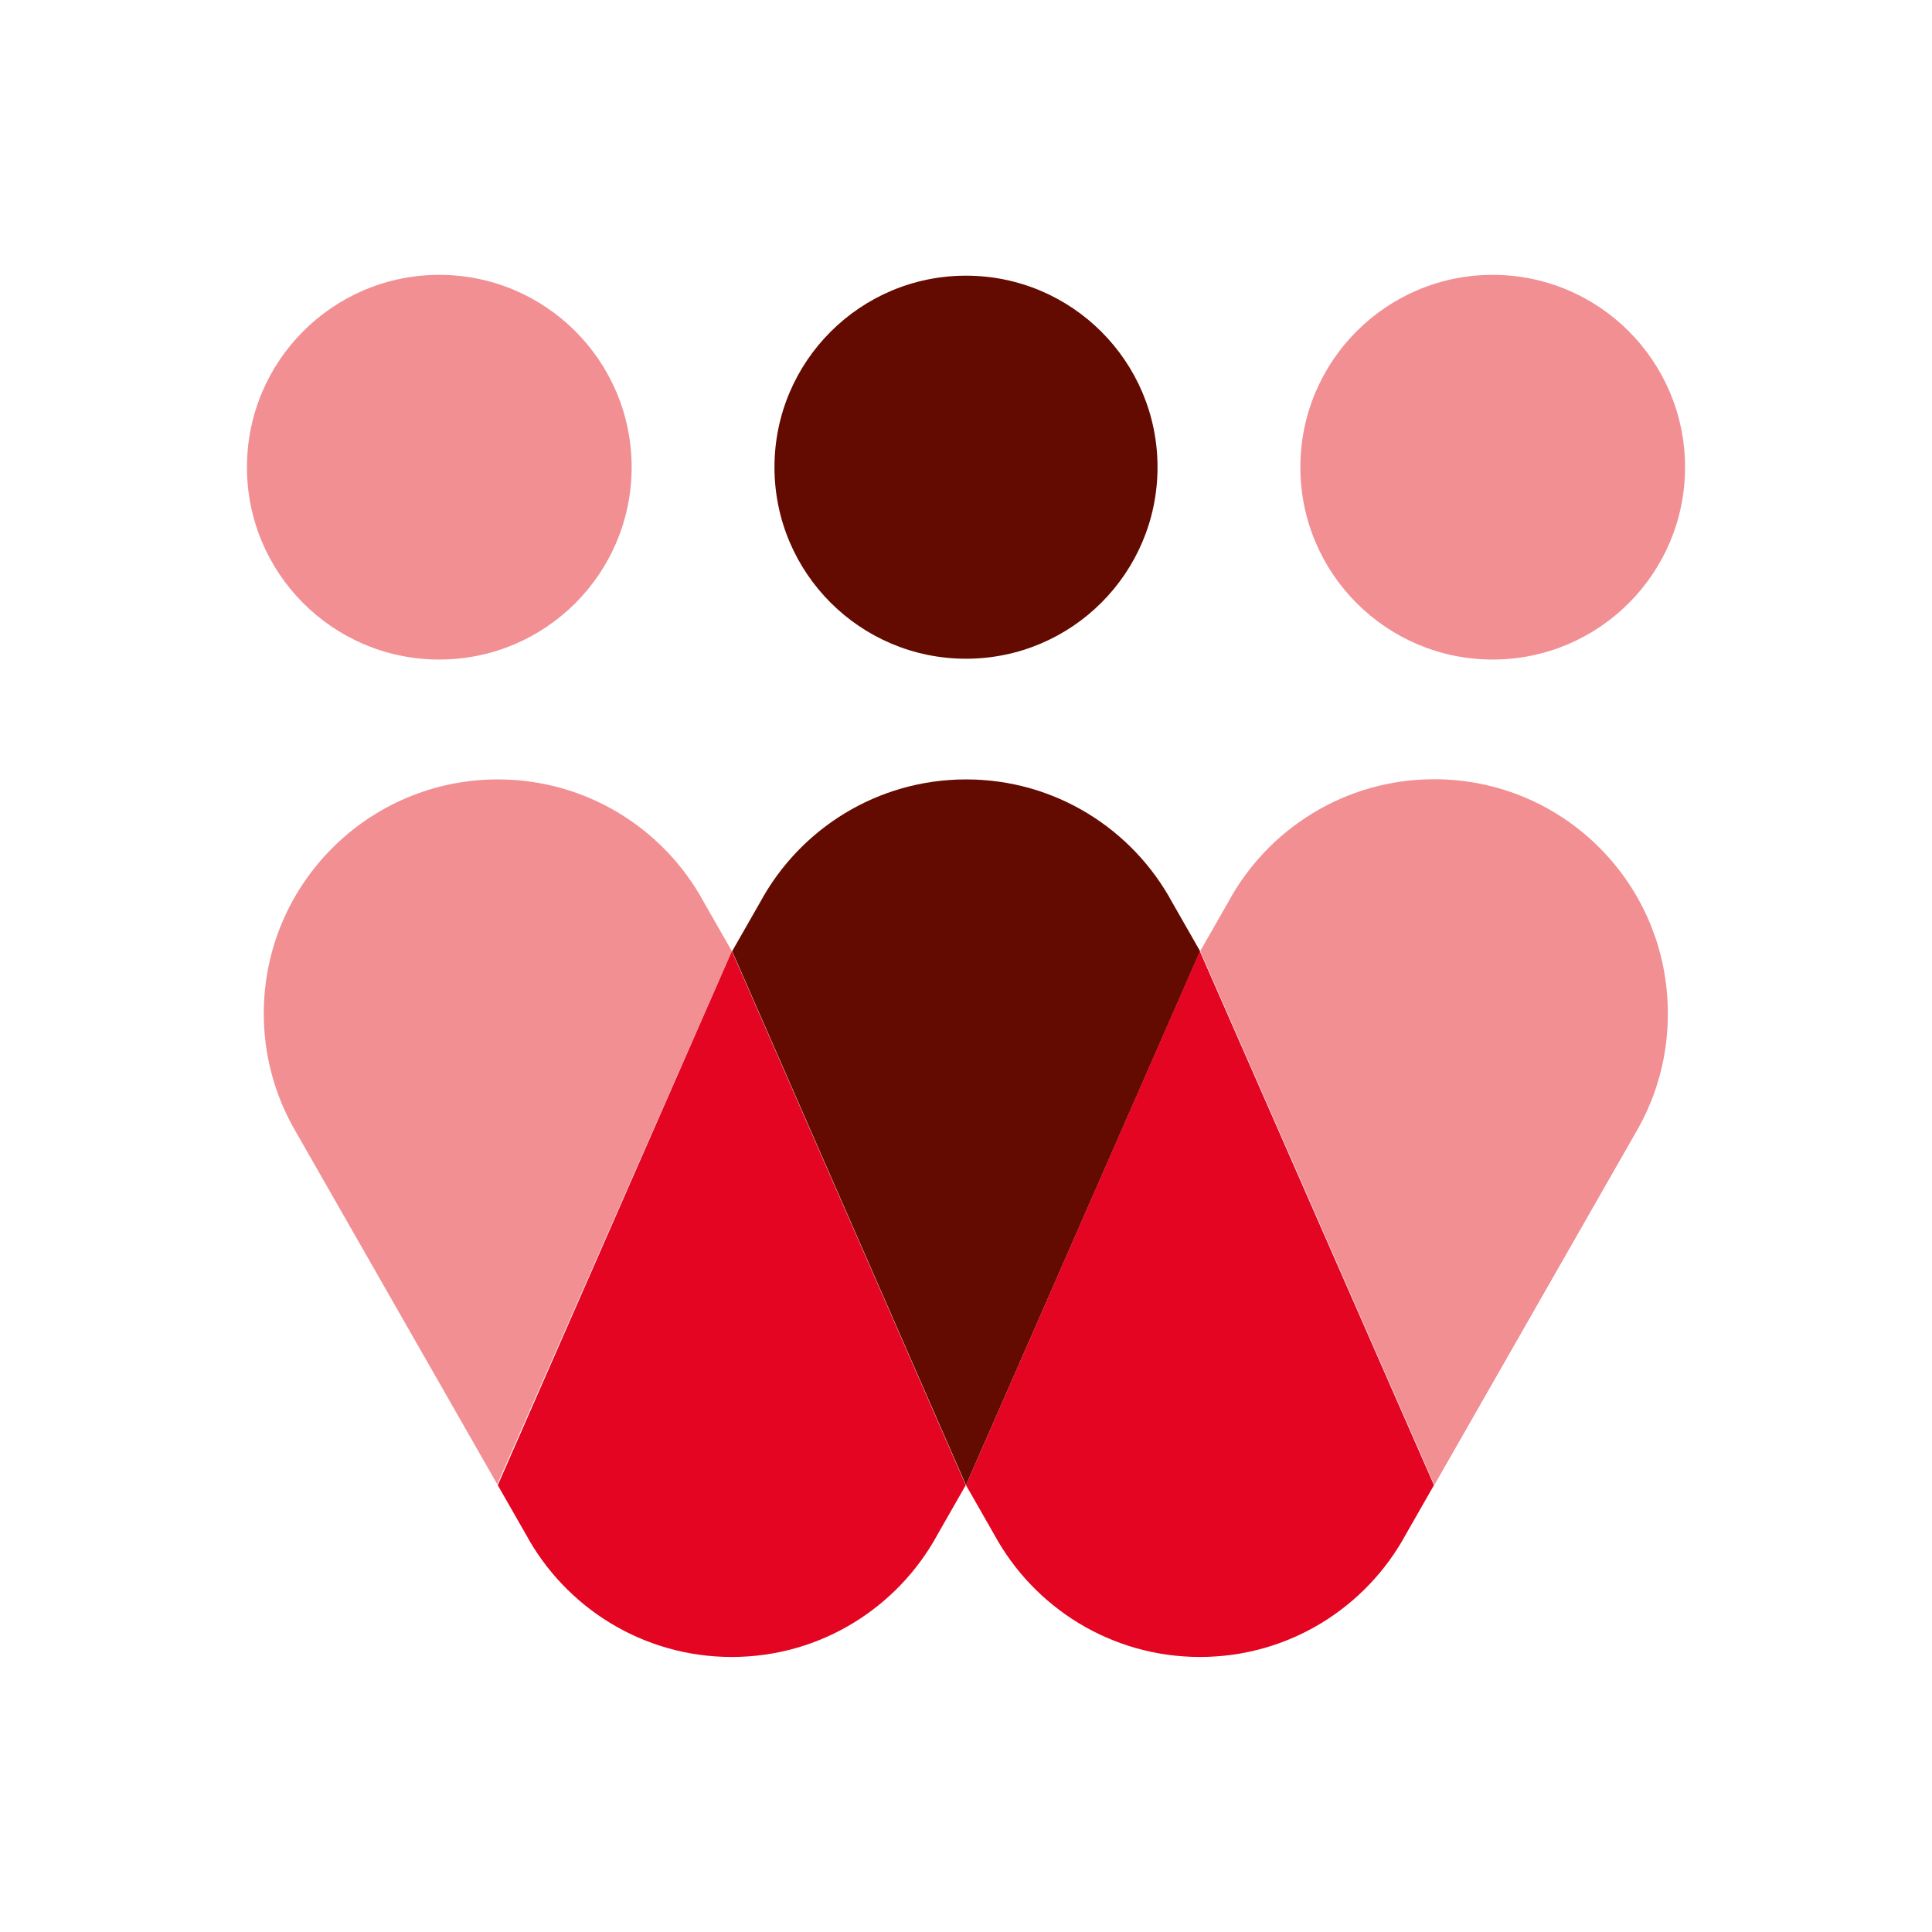
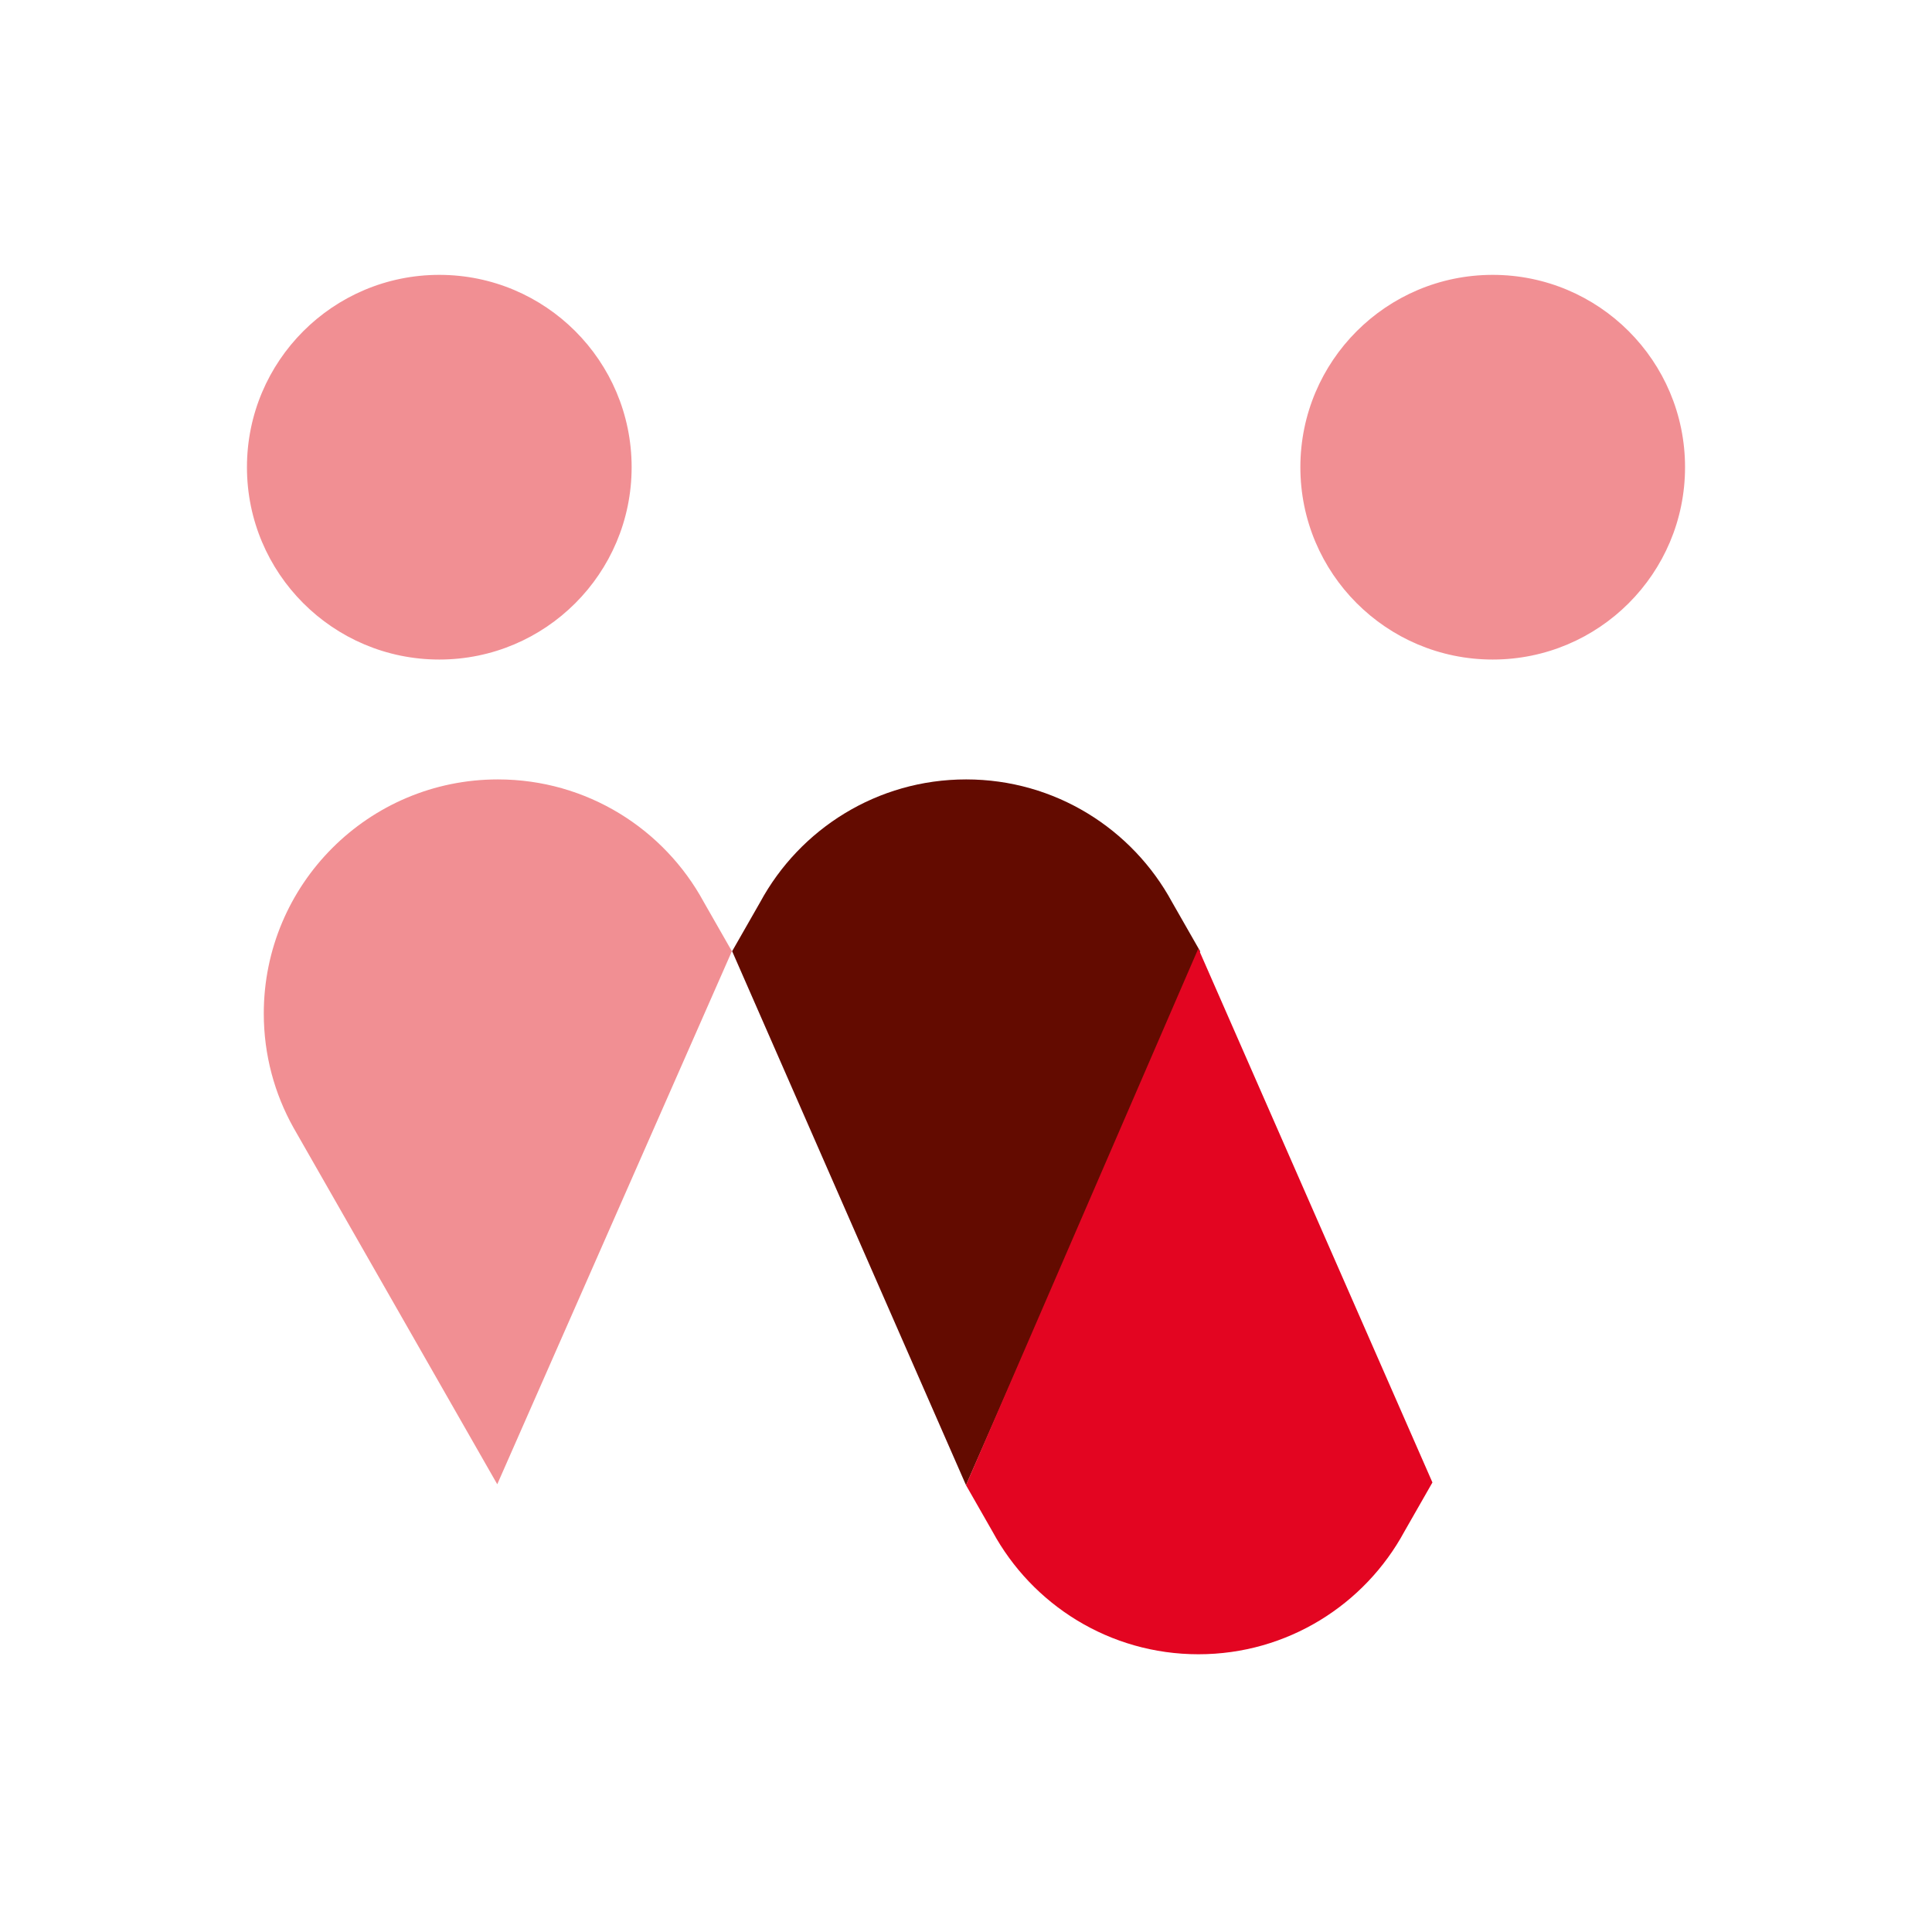
<svg xmlns="http://www.w3.org/2000/svg" version="1.1" x="0px" y="0px" viewBox="0 0 450 450" overflow="visible" xml:space="preserve">
  <g id="Calque_1">
    <g>
      <g>
        <g>
          <rect x="170.47" y="221.56" fill="#F18F94" width="0" height="0" />
-           <polygon fill="#F18F94" points="279.53,221.56 279.53,221.56 279.53,221.56 " />
-           <polygon fill="#F18F94" points="225,345.92 225,345.92 225,345.92 " />
        </g>
      </g>
    </g>
    <g>
      <circle fill="#F18F93" stroke="#F18F94" stroke-width="0.379" stroke-miterlimit="10" cx="347.68" cy="108.82" r="44.61" />
      <circle fill="#F18F93" stroke="#F18F94" stroke-width="0.379" stroke-miterlimit="10" cx="102.32" cy="108.82" r="44.61" />
-       <circle fill="#630B00" cx="225" cy="108.82" r="44.61" />
    </g>
    <path fill="#F18F93" d="M170.47,221.56c-0.02-0.04-0.04-0.07-0.06-0.11c-0.12-0.21-0.24-0.42-0.36-0.63 c-0.12-0.21-0.24-0.42-0.36-0.63c-0.12-0.21-0.24-0.42-0.36-0.63c-0.12-0.21-0.24-0.42-0.36-0.63c-0.12-0.21-0.24-0.42-0.36-0.63 c-0.12-0.21-0.24-0.42-0.36-0.63c-0.12-0.21-0.24-0.42-0.36-0.63c-0.12-0.21-0.24-0.42-0.36-0.63c-0.12-0.21-0.24-0.42-0.36-0.63 c-0.12-0.21-0.24-0.42-0.36-0.63c-0.12-0.21-0.24-0.42-0.36-0.63c-0.12-0.21-0.24-0.42-0.36-0.63c-0.12-0.21-0.24-0.42-0.36-0.63 c-0.12-0.21-0.24-0.42-0.36-0.63c-0.12-0.21-0.24-0.42-0.36-0.63c-0.12-0.21-0.24-0.42-0.36-0.63c-0.12-0.21-0.24-0.42-0.36-0.63 c-0.12-0.21-0.24-0.42-0.36-0.63c-9.23-17.02-27.25-28.57-47.96-28.57c-30.11,0-54.53,24.41-54.53,54.53 c0,9.66,2.52,18.72,6.92,26.59c0.12,0.21,0.24,0.42,0.36,0.63c0.12,0.21,0.24,0.42,0.36,0.63c0.12,0.21,0.24,0.42,0.36,0.63 c0.12,0.21,0.24,0.42,0.36,0.63c0.12,0.21,0.24,0.42,0.36,0.63c0.12,0.21,0.24,0.42,0.36,0.63c0.12,0.21,0.24,0.42,0.36,0.63 c0.12,0.21,0.24,0.42,0.36,0.63c0.12,0.21,0.24,0.42,0.36,0.63c0.12,0.21,0.24,0.42,0.36,0.63c0.12,0.21,0.24,0.42,0.36,0.63 c0.12,0.21,0.24,0.42,0.36,0.63c0.12,0.21,0.24,0.42,0.36,0.63c0.12,0.21,0.24,0.42,0.36,0.63c0.12,0.21,0.24,0.42,0.36,0.63 c0.12,0.21,0.24,0.42,0.36,0.63c0.12,0.21,0.24,0.42,0.36,0.63c0.12,0.21,0.24,0.42,0.36,0.63c0.12,0.21,0.24,0.42,0.36,0.63 c0.12,0.21,0.24,0.42,0.36,0.63c0.12,0.21,0.24,0.42,0.36,0.63c0.12,0.21,0.24,0.42,0.36,0.63c0.12,0.21,0.24,0.42,0.36,0.63 c0.12,0.21,0.24,0.42,0.36,0.63c0.12,0.21,0.24,0.42,0.36,0.63c0.12,0.21,0.24,0.42,0.36,0.63c0.12,0.21,0.24,0.42,0.36,0.63 c0.12,0.21,0.24,0.42,0.36,0.63c0.12,0.21,0.24,0.42,0.36,0.63c0.12,0.21,0.24,0.42,0.36,0.63c0.12,0.21,0.24,0.42,0.36,0.63 c0.12,0.21,0.24,0.42,0.36,0.63c0.12,0.21,0.24,0.42,0.36,0.63c0.12,0.21,0.24,0.42,0.36,0.63c0.12,0.21,0.24,0.42,0.36,0.63 c0.12,0.21,0.24,0.42,0.36,0.63c0.12,0.21,0.24,0.42,0.36,0.63c0.12,0.21,0.24,0.42,0.36,0.63c0.12,0.21,0.24,0.42,0.36,0.63 c0.12,0.21,0.24,0.42,0.36,0.63c0.12,0.21,0.24,0.42,0.36,0.63c0.12,0.21,0.24,0.42,0.36,0.63c0.12,0.21,0.24,0.42,0.36,0.63 c0.12,0.21,0.24,0.42,0.36,0.63c0.12,0.21,0.24,0.42,0.36,0.63c0.12,0.21,0.24,0.42,0.36,0.63c0.12,0.21,0.24,0.42,0.36,0.63 c0.12,0.21,0.24,0.42,0.36,0.63c0.12,0.21,0.24,0.42,0.36,0.63c0.12,0.21,0.24,0.42,0.36,0.63c0.12,0.21,0.24,0.42,0.36,0.63 c0.12,0.21,0.24,0.42,0.36,0.63c0.12,0.21,0.24,0.42,0.36,0.63c0.12,0.21,0.24,0.42,0.36,0.63c0.12,0.21,0.24,0.42,0.36,0.63 c0.12,0.21,0.24,0.42,0.36,0.63c0.12,0.21,0.24,0.42,0.36,0.63c0.12,0.21,0.24,0.42,0.36,0.63c0.12,0.21,0.24,0.42,0.36,0.63 c0.12,0.21,0.24,0.42,0.36,0.63c0.12,0.21,0.24,0.42,0.36,0.63c0.12,0.21,0.24,0.42,0.36,0.63c0.12,0.21,0.24,0.42,0.36,0.63 c0.12,0.21,0.24,0.42,0.36,0.63c0.12,0.21,0.24,0.42,0.36,0.63c0.12,0.21,0.24,0.42,0.36,0.63c0.12,0.21,0.24,0.42,0.36,0.63 c0.12,0.21,0.24,0.42,0.36,0.63c0.12,0.21,0.24,0.42,0.36,0.63c0.12,0.21,0.24,0.42,0.36,0.63c0.12,0.21,0.24,0.42,0.36,0.63 c0.12,0.21,0.24,0.42,0.36,0.63c0.12,0.21,0.24,0.42,0.36,0.63c0.12,0.21,0.24,0.42,0.36,0.63c0.12,0.21,0.24,0.42,0.36,0.63 c0.12,0.21,0.24,0.42,0.36,0.63c0.12,0.21,0.24,0.42,0.36,0.63c0.12,0.21,0.24,0.42,0.36,0.63c0.12,0.21,0.24,0.42,0.36,0.63 c0.12,0.21,0.24,0.42,0.36,0.63c0.12,0.21,0.24,0.42,0.36,0.63c0.12,0.21,0.24,0.42,0.36,0.63c0.12,0.21,0.24,0.42,0.36,0.63 c0.12,0.21,0.24,0.42,0.36,0.63c0.12,0.21,0.24,0.42,0.36,0.63c0.12,0.21,0.24,0.42,0.36,0.63c0.12,0.21,0.24,0.42,0.36,0.63 c0.12,0.21,0.24,0.42,0.36,0.63c0.12,0.21,0.24,0.42,0.36,0.63c0.12,0.21,0.24,0.42,0.36,0.63c0.12,0.21,0.24,0.42,0.36,0.63 c0.12,0.21,0.24,0.42,0.36,0.63c0.12,0.21,0.24,0.42,0.36,0.63c0.12,0.21,0.24,0.42,0.36,0.63c0.12,0.21,0.24,0.42,0.36,0.63 c0.12,0.21,0.24,0.42,0.36,0.63c0.12,0.21,0.24,0.42,0.36,0.63c0.12,0.21,0.24,0.42,0.36,0.63c0.12,0.21,0.24,0.42,0.36,0.63 c0.12,0.21,0.24,0.42,0.36,0.63c0.12,0.21,0.24,0.42,0.36,0.63c0.12,0.21,0.24,0.42,0.36,0.63c0.12,0.21,0.24,0.42,0.36,0.63 c0.12,0.21,0.24,0.42,0.36,0.63c0.12,0.21,0.24,0.42,0.36,0.63c0.12,0.21,0.24,0.42,0.36,0.63c0.12,0.21,0.24,0.42,0.36,0.63 c0.12,0.21,0.24,0.42,0.36,0.63c0.12,0.21,0.24,0.42,0.36,0.63c0.12,0.21,0.24,0.42,0.36,0.63c0.12,0.21,0.24,0.42,0.36,0.63 c0.12,0.21,0.24,0.42,0.36,0.63c0.12,0.21,0.24,0.42,0.36,0.63c0.12,0.21,0.24,0.42,0.36,0.63c0.12,0.21,0.24,0.42,0.36,0.63 c0.12,0.21,0.24,0.42,0.36,0.63c0.12,0.21,0.24,0.42,0.36,0.63c0.12,0.21,0.24,0.42,0.36,0.63c0.12,0.21,0.24,0.42,0.36,0.63 c0.12,0.21,0.24,0.42,0.36,0.63c0.12,0.21,0.24,0.42,0.36,0.63c0.12,0.21,0.24,0.42,0.36,0.63c0.12,0.21,0.24,0.42,0.36,0.63 c0.12,0.21,0.24,0.42,0.36,0.63c0.12,0.21,0.24,0.42,0.36,0.63c0.12,0.21,0.24,0.42,0.36,0.63c0.12,0.21,0.24,0.42,0.36,0.63 c0.12,0.21,0.24,0.42,0.36,0.63c0.12,0.21,0.24,0.42,0.36,0.63c0.12,0.21,0.24,0.42,0.36,0.63c0.12,0.21,0.24,0.42,0.36,0.63 c0.1,0.18,0.2,0.35,0.3,0.52L170.47,221.56L170.47,221.56z" />
    <path fill="#630B00" d="M225,345.92l54.53-124.36l0,0c-0.02-0.04-0.67-1.16-0.78-1.37c-0.12-0.21-0.24-0.42-0.36-0.63 c-0.12-0.21-0.24-0.42-0.36-0.63c-0.12-0.21-0.24-0.42-0.36-0.63c-0.12-0.21-0.24-0.42-0.36-0.63c-0.12-0.21-0.24-0.42-0.36-0.63 c-0.12-0.21-0.24-0.42-0.36-0.63c-0.12-0.21-0.24-0.42-0.36-0.63c-0.12-0.21-0.24-0.42-0.36-0.63c-0.12-0.21-0.24-0.42-0.36-0.63 c-0.12-0.21-0.24-0.42-0.36-0.63c-0.12-0.21-0.24-0.42-0.36-0.63c-0.12-0.21-0.24-0.42-0.36-0.63c-0.12-0.21-0.24-0.42-0.36-0.63 c-0.12-0.21-0.24-0.42-0.36-0.63c-0.12-0.21-0.24-0.42-0.36-0.63c-0.12-0.21-0.24-0.42-0.36-0.63 c-9.23-17.02-27.25-28.57-47.96-28.57s-38.74,11.56-47.96,28.57c-0.12,0.21-0.25,0.42-0.36,0.63c-0.12,0.21-0.25,0.42-0.36,0.63 c-0.12,0.21-0.25,0.42-0.36,0.63c-0.12,0.21-0.25,0.42-0.36,0.63c-0.12,0.21-0.25,0.42-0.36,0.63c-0.12,0.21-0.25,0.42-0.36,0.63 c-0.12,0.21-0.25,0.42-0.36,0.63c-0.12,0.21-0.25,0.42-0.36,0.63c-0.12,0.21-0.25,0.42-0.36,0.63c-0.12,0.21-0.24,0.42-0.36,0.63 c-0.12,0.21-0.25,0.42-0.36,0.63c-0.12,0.21-0.25,0.42-0.36,0.63c-0.12,0.21-0.25,0.42-0.36,0.63c-0.12,0.21-0.25,0.42-0.36,0.63 c-0.12,0.21-0.25,0.42-0.36,0.63c-0.12,0.21-0.25,0.42-0.36,0.63c-0.12,0.21-0.25,0.42-0.36,0.63c-0.12,0.21-0.25,0.42-0.36,0.63 c-0.02,0.04-0.04,0.07-0.06,0.11l0,0L225,345.92z" />
-     <path fill="#F18F93" d="M334.06,181.5c-20.72,0-38.74,11.56-47.96,28.57c-0.12,0.21-0.25,0.42-0.36,0.63 c-0.12,0.21-0.25,0.42-0.36,0.63c-0.12,0.21-0.25,0.42-0.36,0.63c-0.12,0.21-0.25,0.42-0.36,0.63c-0.12,0.21-0.25,0.42-0.36,0.63 c-0.12,0.21-0.25,0.42-0.36,0.63c-0.12,0.21-0.25,0.42-0.36,0.63c-0.12,0.21-0.25,0.42-0.36,0.63c-0.12,0.21-0.25,0.42-0.36,0.63 c-0.12,0.21-0.24,0.42-0.36,0.63c-0.12,0.21-0.25,0.42-0.36,0.63c-0.12,0.21-0.25,0.42-0.36,0.63c-0.12,0.21-0.25,0.42-0.36,0.63 c-0.12,0.21-0.25,0.42-0.36,0.63c-0.12,0.21-0.25,0.42-0.36,0.63c-0.12,0.21-0.25,0.42-0.36,0.63c-0.12,0.21-0.76,1.34-0.78,1.37 l0,0l0,0l54.53,124.36c0.1-0.17,0.2-0.35,0.3-0.52c0.12-0.21,0.25-0.42,0.36-0.63c0.12-0.21,0.25-0.42,0.36-0.63 c0.12-0.21,0.24-0.42,0.36-0.63c0.12-0.21,0.25-0.42,0.36-0.63c0.12-0.21,0.25-0.42,0.36-0.63c0.12-0.21,0.25-0.42,0.36-0.63 c0.12-0.21,0.25-0.42,0.36-0.63c0.12-0.21,0.25-0.42,0.36-0.63c0.12-0.21,0.25-0.42,0.36-0.63c0.12-0.21,0.25-0.42,0.36-0.63 c0.12-0.21,0.25-0.42,0.36-0.63c0.12-0.21,0.24-0.42,0.36-0.63c0.12-0.21,0.25-0.42,0.36-0.63c0.12-0.21,0.25-0.42,0.36-0.63 c0.12-0.21,0.25-0.42,0.36-0.63c0.12-0.21,0.25-0.42,0.36-0.63c0.12-0.21,0.25-0.42,0.36-0.63c0.12-0.21,0.25-0.42,0.36-0.63 c0.12-0.21,0.25-0.42,0.36-0.63c0.12-0.21,0.24-0.42,0.36-0.63c0.12-0.21,0.25-0.42,0.36-0.63c0.12-0.21,0.25-0.42,0.36-0.63 c0.12-0.21,0.25-0.42,0.36-0.63c0.12-0.21,0.25-0.42,0.36-0.63c0.12-0.21,0.25-0.42,0.36-0.63c0.12-0.21,0.25-0.42,0.36-0.63 c0.12-0.21,0.25-0.42,0.36-0.63c0.12-0.21,0.25-0.42,0.36-0.63c0.12-0.21,0.25-0.42,0.36-0.63c0.12-0.21,0.25-0.42,0.36-0.63 c0.12-0.21,0.25-0.42,0.36-0.63c0.12-0.21,0.25-0.42,0.36-0.63c0.12-0.21,0.25-0.42,0.36-0.63c0.12-0.21,0.25-0.42,0.36-0.63 c0.12-0.21,0.25-0.42,0.36-0.63c0.12-0.21,0.25-0.42,0.36-0.63c0.12-0.21,0.24-0.42,0.36-0.63c0.12-0.21,0.25-0.42,0.36-0.63 c0.12-0.21,0.25-0.42,0.36-0.63c0.12-0.21,0.25-0.42,0.36-0.63c0.12-0.21,0.25-0.42,0.36-0.63c0.12-0.21,0.25-0.42,0.36-0.63 c0.12-0.21,0.25-0.42,0.36-0.63c0.12-0.21,0.25-0.42,0.36-0.63c0.12-0.21,0.25-0.42,0.36-0.63c0.12-0.21,0.25-0.42,0.36-0.63 c0.12-0.21,0.25-0.42,0.36-0.63c0.12-0.21,0.25-0.42,0.36-0.63c0.12-0.21,0.25-0.42,0.36-0.63c0.12-0.21,0.25-0.42,0.36-0.63 c0.12-0.21,0.25-0.42,0.36-0.63c0.12-0.21,0.25-0.42,0.36-0.63c0.12-0.21,0.24-0.42,0.36-0.63c0.12-0.21,0.25-0.42,0.36-0.63 c0.12-0.21,0.25-0.42,0.36-0.63c0.12-0.21,0.25-0.42,0.36-0.63c0.12-0.21,0.25-0.42,0.36-0.63c0.12-0.21,0.25-0.42,0.36-0.63 c0.12-0.21,0.25-0.42,0.36-0.63c0.12-0.21,0.25-0.42,0.36-0.63c0.12-0.21,0.25-0.42,0.36-0.63c0.12-0.21,0.25-0.42,0.36-0.63 c0.12-0.21,0.25-0.42,0.36-0.63c0.12-0.21,0.25-0.42,0.36-0.63c0.12-0.21,0.25-0.42,0.36-0.63c0.12-0.21,0.25-0.42,0.36-0.63 c0.12-0.21,0.25-0.42,0.36-0.63c0.12-0.21,0.25-0.42,0.36-0.63c0.12-0.21,0.25-0.42,0.36-0.63c0.12-0.21,0.24-0.42,0.36-0.63 c0.12-0.21,0.25-0.42,0.36-0.63c0.12-0.21,0.25-0.42,0.36-0.63c0.12-0.21,0.25-0.42,0.36-0.63c0.12-0.21,0.25-0.42,0.36-0.63 c0.12-0.21,0.25-0.42,0.36-0.63c0.12-0.21,0.25-0.42,0.36-0.63c0.12-0.21,0.25-0.42,0.36-0.63c0.12-0.21,0.25-0.42,0.36-0.63 c0.12-0.21,0.25-0.42,0.36-0.63c0.12-0.21,0.25-0.42,0.36-0.63c0.12-0.21,0.25-0.42,0.36-0.63c0.12-0.21,0.25-0.42,0.36-0.63 c0.12-0.21,0.25-0.42,0.36-0.63c0.12-0.21,0.25-0.42,0.36-0.63c0.12-0.21,0.25-0.42,0.36-0.63c0.12-0.21,0.25-0.42,0.36-0.63 c0.12-0.21,0.24-0.42,0.36-0.63c0.12-0.21,0.25-0.42,0.36-0.63c0.12-0.21,0.25-0.42,0.36-0.63c0.12-0.21,0.25-0.42,0.36-0.63 c0.12-0.21,0.25-0.42,0.36-0.63c0.12-0.21,0.25-0.42,0.36-0.63c0.12-0.21,0.25-0.42,0.36-0.63c0.12-0.21,0.25-0.42,0.36-0.63 c0.12-0.21,0.24-0.42,0.36-0.63c0.12-0.21,0.25-0.42,0.36-0.63c0.12-0.21,0.25-0.42,0.36-0.63c0.12-0.21,0.25-0.42,0.36-0.63 c0.12-0.21,0.25-0.42,0.36-0.63c0.12-0.21,0.25-0.42,0.36-0.63c0.12-0.21,0.25-0.42,0.36-0.63c0.12-0.21,0.25-0.42,0.36-0.63 c0.12-0.21,0.25-0.42,0.36-0.63c0.12-0.21,0.24-0.42,0.36-0.63c0.12-0.21,0.25-0.42,0.36-0.63c0.12-0.21,0.25-0.42,0.36-0.63 c0.12-0.21,0.25-0.42,0.36-0.63c0.12-0.21,0.25-0.42,0.36-0.63c0.12-0.21,0.25-0.42,0.36-0.63c0.12-0.21,0.25-0.42,0.36-0.63 c0.12-0.21,0.25-0.42,0.36-0.63c0.12-0.21,0.24-0.42,0.36-0.63c0.12-0.21,0.25-0.42,0.36-0.63c0.12-0.21,0.25-0.42,0.36-0.63 c0.12-0.21,0.25-0.42,0.36-0.63c0.12-0.21,0.25-0.42,0.36-0.63c0.12-0.21,0.25-0.42,0.36-0.63c0.12-0.21,0.25-0.42,0.36-0.63 c0.12-0.21,0.25-0.42,0.36-0.63c0.12-0.21,0.25-0.42,0.36-0.63c0.12-0.21,0.24-0.42,0.36-0.63c0.12-0.21,0.25-0.42,0.36-0.63 c0.12-0.21,0.25-0.42,0.36-0.63c0.12-0.21,0.25-0.42,0.36-0.63c0.12-0.21,0.25-0.42,0.36-0.63c0.12-0.21,0.25-0.42,0.36-0.63 c0.12-0.21,0.25-0.42,0.36-0.63c0.12-0.21,0.25-0.42,0.36-0.63c0.12-0.21,0.24-0.42,0.36-0.63c0.12-0.21,0.25-0.42,0.36-0.63 c0.12-0.21,0.25-0.42,0.36-0.63c4.4-7.87,6.92-16.93,6.92-26.59C388.58,205.91,364.17,181.5,334.06,181.5z" />
-     <path fill="#E30521" d="M225,345.92L225,345.92c0.02,0.04,0.04,0.07,0.06,0.11c0.12,0.21,0.24,0.42,0.36,0.63 c0.12,0.21,0.24,0.42,0.36,0.63c0.12,0.21,0.24,0.42,0.36,0.63c0.12,0.21,0.24,0.42,0.36,0.63c0.12,0.21,0.24,0.42,0.36,0.63 c0.12,0.21,0.24,0.42,0.36,0.63c0.12,0.21,0.24,0.42,0.36,0.63c0.12,0.21,0.24,0.42,0.36,0.63c0.12,0.21,0.24,0.42,0.36,0.63 c0.12,0.21,0.24,0.42,0.36,0.63c0.12,0.21,0.24,0.42,0.36,0.63c0.12,0.21,0.24,0.42,0.36,0.63c0.12,0.21,0.24,0.42,0.36,0.63 c0.12,0.21,0.24,0.42,0.36,0.63c0.12,0.21,0.24,0.42,0.36,0.63c0.12,0.21,0.24,0.42,0.36,0.63c0.12,0.21,0.24,0.42,0.36,0.63 c0.12,0.21,0.24,0.42,0.36,0.63c9.23,17.02,27.25,28.57,47.96,28.57s38.74-11.56,47.96-28.57c0.12-0.21,0.25-0.42,0.36-0.63 c0.12-0.21,0.25-0.42,0.36-0.63c0.12-0.21,0.25-0.42,0.36-0.63c0.12-0.21,0.25-0.42,0.36-0.63c0.12-0.21,0.24-0.42,0.36-0.63 c0.12-0.21,0.25-0.42,0.36-0.63c0.12-0.21,0.25-0.42,0.36-0.63c0.12-0.21,0.25-0.42,0.36-0.63c0.12-0.21,0.25-0.42,0.36-0.63 c0.12-0.21,0.25-0.42,0.36-0.63c0.12-0.21,0.25-0.42,0.36-0.63c0.12-0.21,0.25-0.42,0.36-0.63c0.12-0.21,0.25-0.42,0.36-0.63 c0.12-0.21,0.24-0.42,0.36-0.63c0.12-0.21,0.25-0.42,0.36-0.63c0.12-0.21,0.25-0.42,0.36-0.63c0.12-0.21,0.25-0.42,0.36-0.63 c0.12-0.21,0.25-0.42,0.36-0.63c0.02-0.04,0.04-0.07,0.06-0.11l-54.53-124.36L225,345.92z" />
-     <path fill="#E30521" d="M170.47,221.56l-54.53,124.36c0.02,0.04,0.04,0.07,0.06,0.11c0.12,0.21,0.24,0.42,0.36,0.63 c0.12,0.21,0.24,0.42,0.36,0.63c0.12,0.21,0.24,0.42,0.36,0.63c0.12,0.21,0.24,0.42,0.36,0.63c0.12,0.21,0.24,0.42,0.36,0.63 c0.12,0.21,0.24,0.42,0.36,0.63c0.12,0.21,0.24,0.42,0.36,0.63c0.12,0.21,0.24,0.42,0.36,0.63c0.12,0.21,0.24,0.42,0.36,0.63 c0.12,0.21,0.24,0.42,0.36,0.63c0.12,0.21,0.24,0.42,0.36,0.63c0.12,0.21,0.24,0.42,0.36,0.63c0.12,0.21,0.24,0.42,0.36,0.63 c0.12,0.21,0.24,0.42,0.36,0.63c0.12,0.21,0.24,0.42,0.36,0.63c0.12,0.21,0.24,0.42,0.36,0.63c0.12,0.21,0.24,0.42,0.36,0.63 c0.12,0.21,0.24,0.42,0.36,0.63c9.23,17.02,27.25,28.57,47.96,28.57s38.74-11.56,47.96-28.57c0.12-0.21,0.25-0.42,0.36-0.63 c0.12-0.21,0.25-0.42,0.36-0.63c0.12-0.21,0.25-0.42,0.36-0.63c0.12-0.21,0.25-0.42,0.36-0.63c0.12-0.21,0.24-0.42,0.36-0.63 c0.12-0.21,0.25-0.42,0.36-0.63c0.12-0.21,0.25-0.42,0.36-0.63c0.12-0.21,0.25-0.42,0.36-0.63c0.12-0.21,0.25-0.42,0.36-0.63 c0.12-0.21,0.25-0.42,0.36-0.63c0.12-0.21,0.25-0.42,0.36-0.63c0.12-0.21,0.25-0.42,0.36-0.63c0.12-0.21,0.25-0.42,0.36-0.63 c0.12-0.21,0.24-0.42,0.36-0.63c0.12-0.21,0.25-0.42,0.36-0.63c0.12-0.21,0.25-0.42,0.36-0.63c0.12-0.21,0.25-0.42,0.36-0.63 c0.12-0.21,0.25-0.42,0.36-0.63c0.02-0.04,0.04-0.07,0.06-0.11l0,0l0,0L170.47,221.56z" />
+     <path fill="#E30521" d="M225,345.92L225,345.92c0.02,0.04,0.04,0.07,0.06,0.11c0.12,0.21,0.24,0.42,0.36,0.63 c0.12,0.21,0.24,0.42,0.36,0.63c0.12,0.21,0.24,0.42,0.36,0.63c0.12,0.21,0.24,0.42,0.36,0.63c0.12,0.21,0.24,0.42,0.36,0.63 c0.12,0.21,0.24,0.42,0.36,0.63c0.12,0.21,0.24,0.42,0.36,0.63c0.12,0.21,0.24,0.42,0.36,0.63c0.12,0.21,0.24,0.42,0.36,0.63 c0.12,0.21,0.24,0.42,0.36,0.63c0.12,0.21,0.24,0.42,0.36,0.63c0.12,0.21,0.24,0.42,0.36,0.63c0.12,0.21,0.24,0.42,0.36,0.63 c0.12,0.21,0.24,0.42,0.36,0.63c0.12,0.21,0.24,0.42,0.36,0.63c0.12,0.21,0.24,0.42,0.36,0.63c0.12,0.21,0.24,0.42,0.36,0.63c9.23,17.02,27.25,28.57,47.96,28.57s38.74-11.56,47.96-28.57c0.12-0.21,0.25-0.42,0.36-0.63 c0.12-0.21,0.25-0.42,0.36-0.63c0.12-0.21,0.25-0.42,0.36-0.63c0.12-0.21,0.25-0.42,0.36-0.63c0.12-0.21,0.24-0.42,0.36-0.63 c0.12-0.21,0.25-0.42,0.36-0.63c0.12-0.21,0.25-0.42,0.36-0.63c0.12-0.21,0.25-0.42,0.36-0.63c0.12-0.21,0.25-0.42,0.36-0.63 c0.12-0.21,0.25-0.42,0.36-0.63c0.12-0.21,0.25-0.42,0.36-0.63c0.12-0.21,0.25-0.42,0.36-0.63c0.12-0.21,0.25-0.42,0.36-0.63 c0.12-0.21,0.24-0.42,0.36-0.63c0.12-0.21,0.25-0.42,0.36-0.63c0.12-0.21,0.25-0.42,0.36-0.63c0.12-0.21,0.25-0.42,0.36-0.63 c0.12-0.21,0.25-0.42,0.36-0.63c0.02-0.04,0.04-0.07,0.06-0.11l-54.53-124.36L225,345.92z" />
  </g>
  <g id="Calque_2"> </g>
</svg>